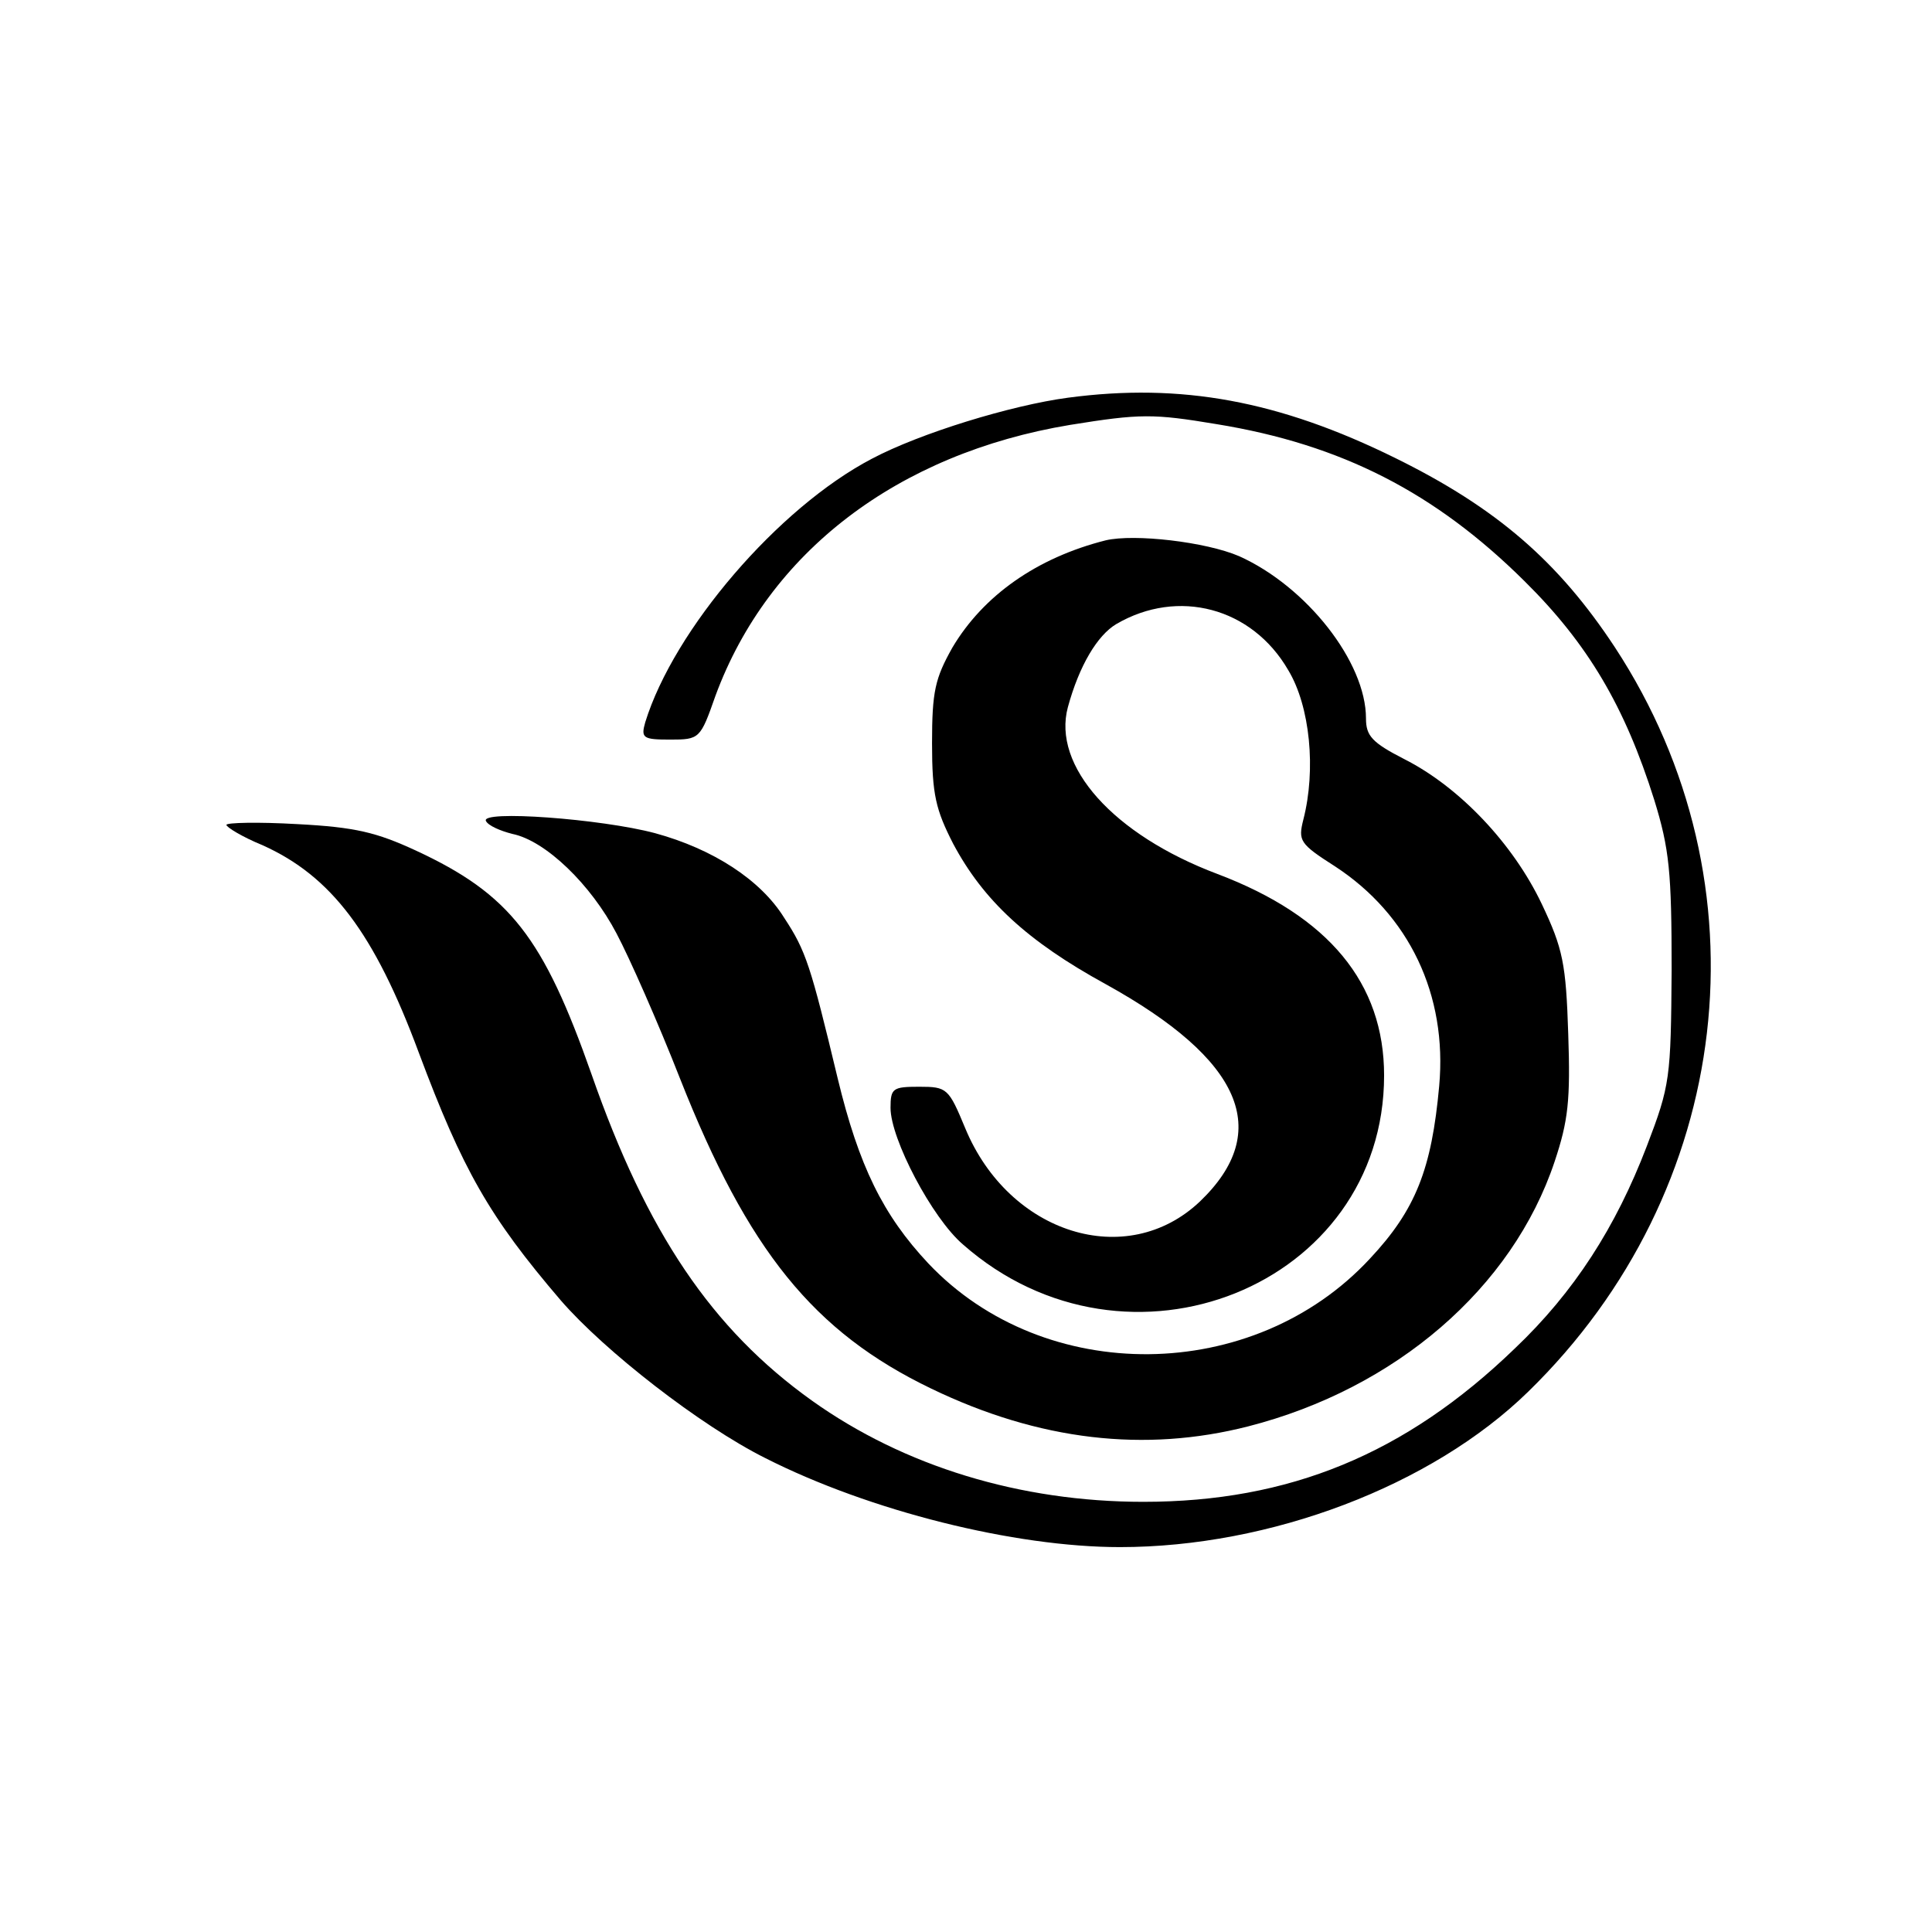
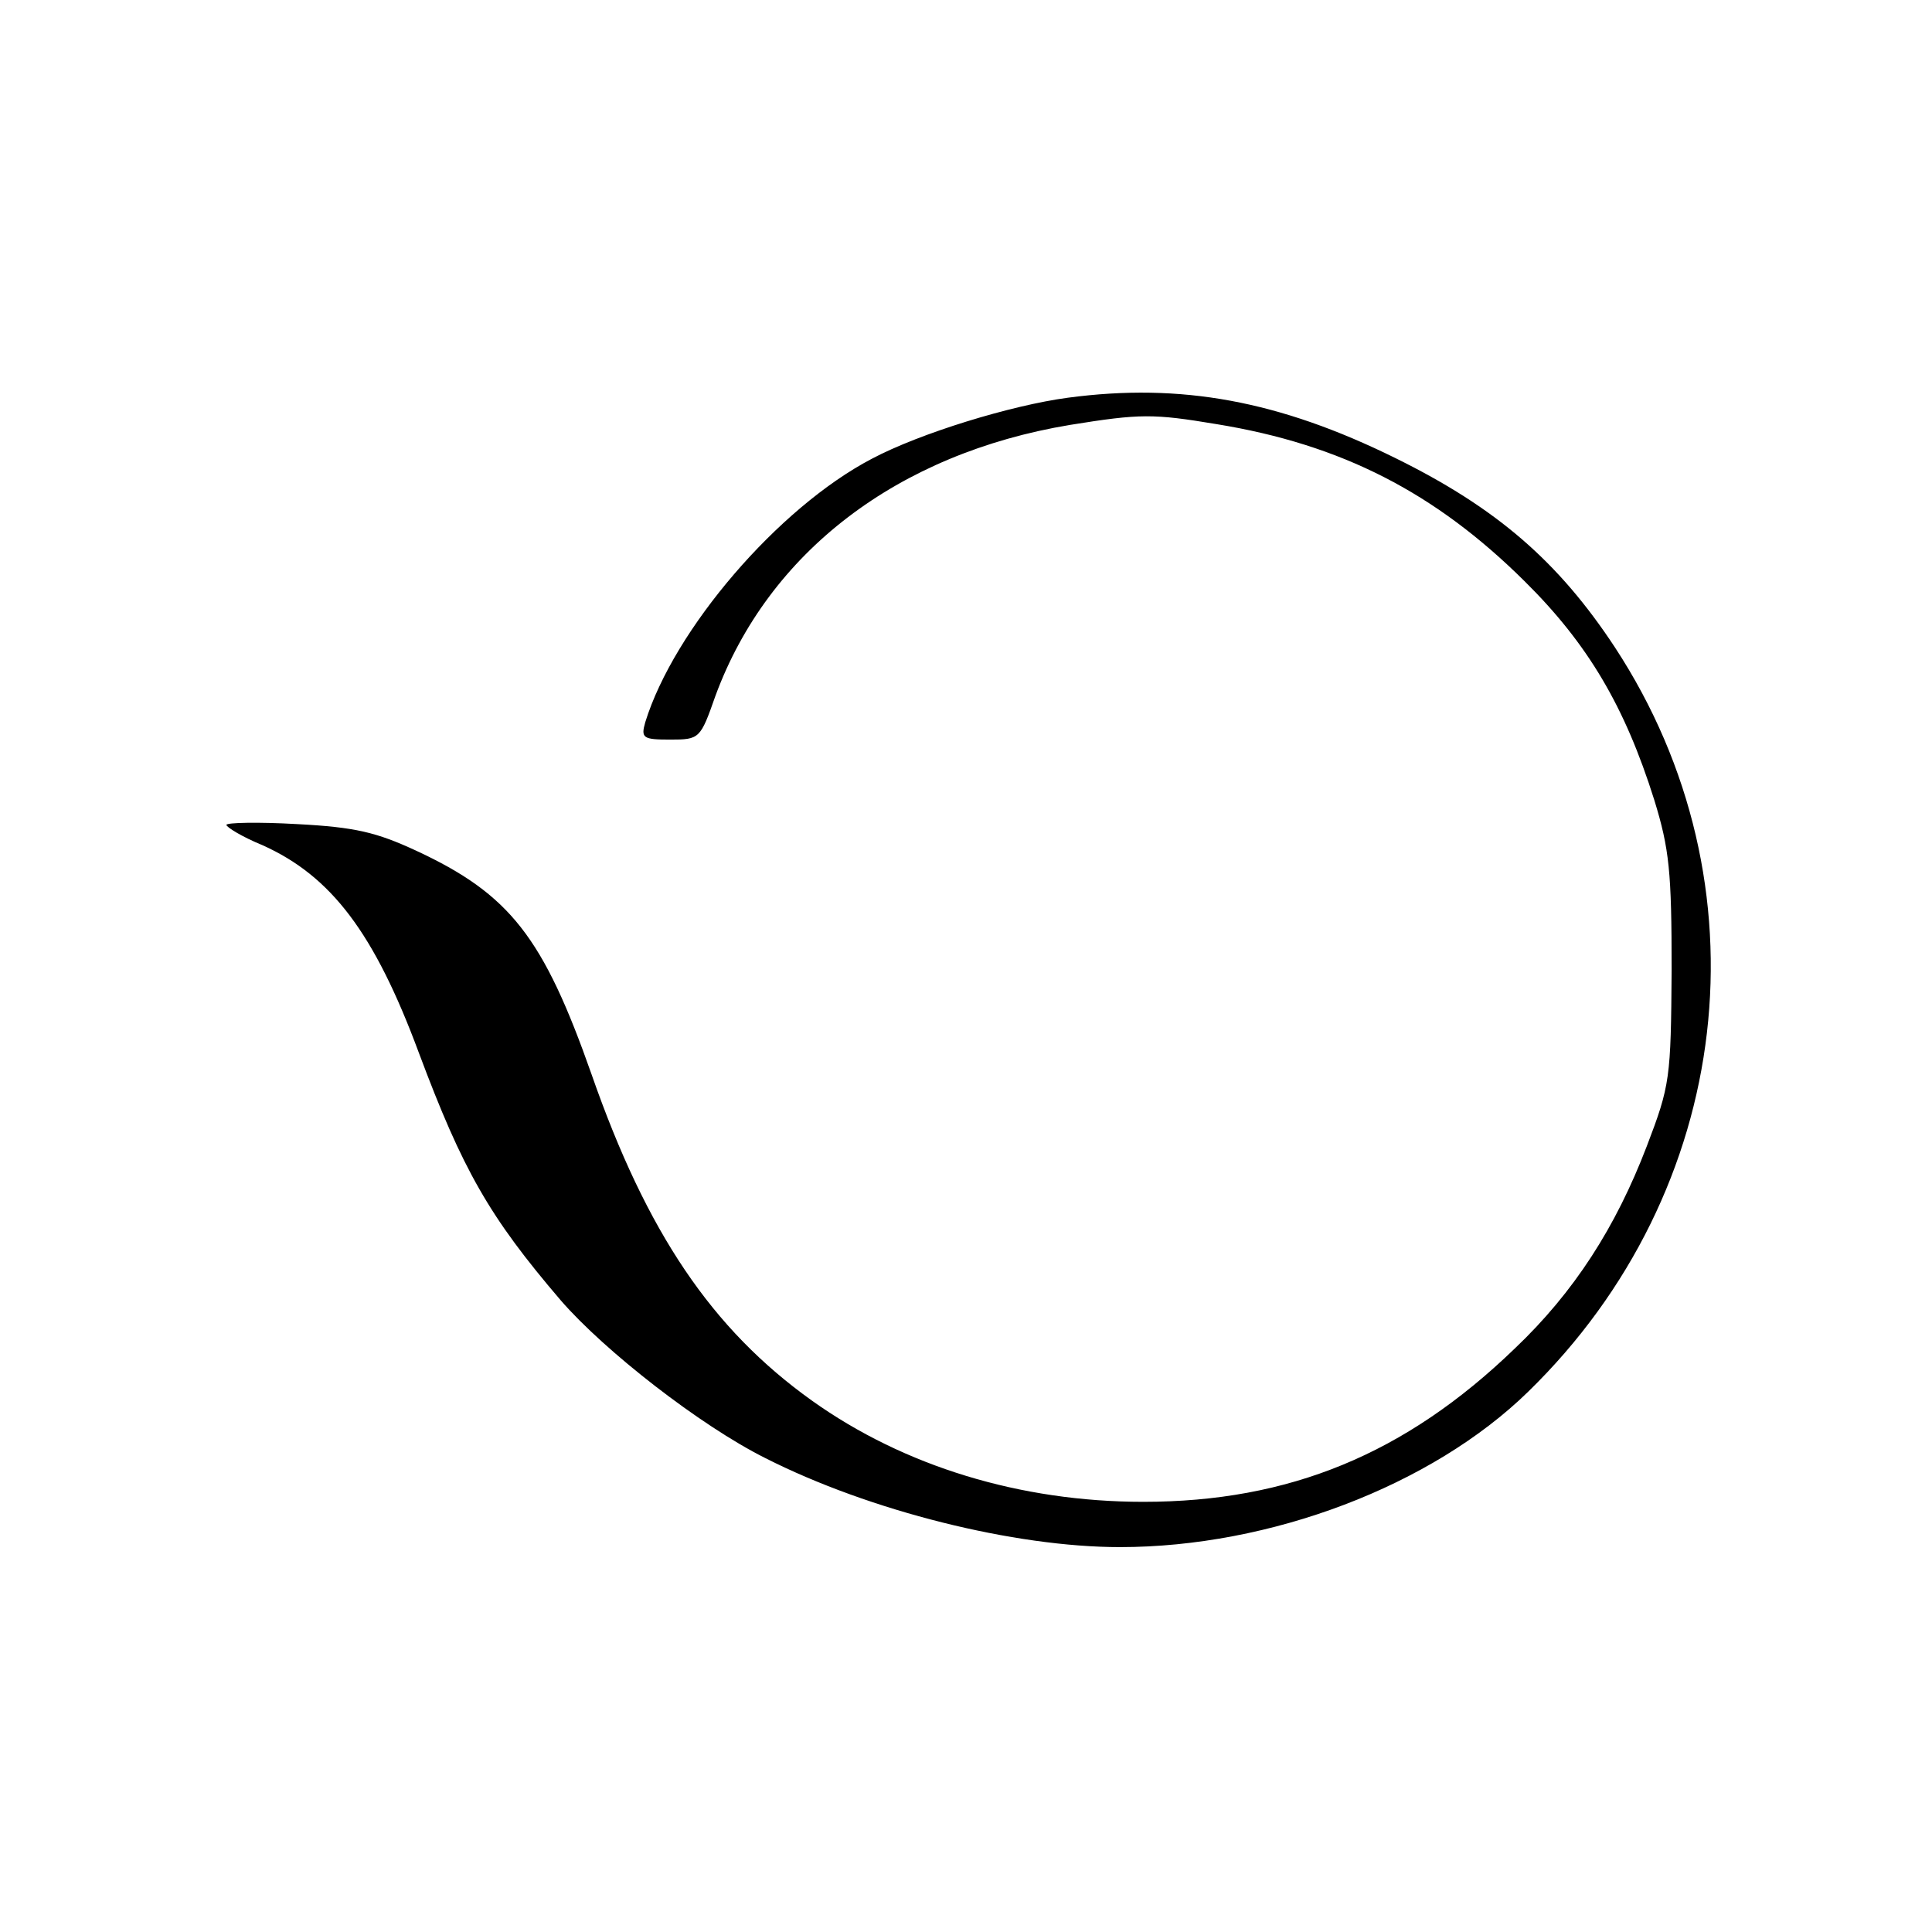
<svg xmlns="http://www.w3.org/2000/svg" version="1.0" width="256pt" height="256pt" viewBox="0 0 256 256" preserveAspectRatio="xMidYMid meet">
  <g transform="translate(0,256) scale(0.1,-0.1)" fill="#000000" stroke="none">
    <path d="M1415 2033 c-75 -10 -196 -47 -260 -81 -124 -65 -262 -226 -300 -349 -6 -21 -3 -23 33 -23 39 0 40 1 60 58 70 190 241 321 470 359 93 15 110 15 194 1 166 -27 290 -91 408 -208 84 -83 133 -166 172 -290 20 -65 23 -95 23 -225 -1 -144 -2 -153 -33 -234 -41 -107 -96 -193 -175 -268 -145 -140 -299 -203 -492 -203 -163 0 -317 47 -439 134 -133 95 -219 223 -292 432 -64 182 -108 239 -233 297 -52 24 -80 31 -157 35 -52 3 -94 2 -94 -1 0 -3 21 -16 48 -27 91 -41 148 -116 207 -275 58 -155 93 -217 188 -328 58 -67 185 -166 271 -209 138 -70 330 -118 470 -118 199 0 413 81 541 206 273 266 320 673 115 986 -75 114 -157 185 -291 251 -154 76 -284 100 -434 80z" />
-     <path d="M1465 1844 c-91 -23 -162 -73 -203 -142 -23 -41 -27 -58 -27 -127 0 -68 5 -88 28 -133 40 -75 98 -129 202 -186 181 -100 222 -195 125 -288 -97 -92 -253 -43 -311 97 -22 53 -24 55 -61 55 -35 0 -38 -2 -38 -28 0 -41 55 -146 96 -181 218 -192 558 -55 558 224 0 122 -73 211 -221 267 -138 52 -219 143 -198 221 15 55 39 95 64 110 82 48 180 22 228 -61 29 -48 37 -132 20 -198 -7 -28 -5 -32 42 -62 98 -64 149 -170 138 -291 -10 -110 -31 -164 -92 -229 -154 -166 -431 -169 -585 -6 -60 64 -92 129 -120 245 -36 150 -42 169 -71 213 -31 50 -94 91 -171 112 -71 19 -233 31 -224 16 3 -6 19 -13 35 -17 44 -9 104 -67 138 -132 17 -32 55 -118 84 -192 90 -228 177 -336 333 -411 143 -69 283 -85 420 -50 195 50 350 183 406 351 18 54 21 81 18 169 -3 93 -7 113 -35 172 -38 80 -109 155 -182 192 -43 22 -51 31 -51 54 0 75 -79 175 -168 215 -44 19 -139 30 -177 21z" />
  </g>
</svg>